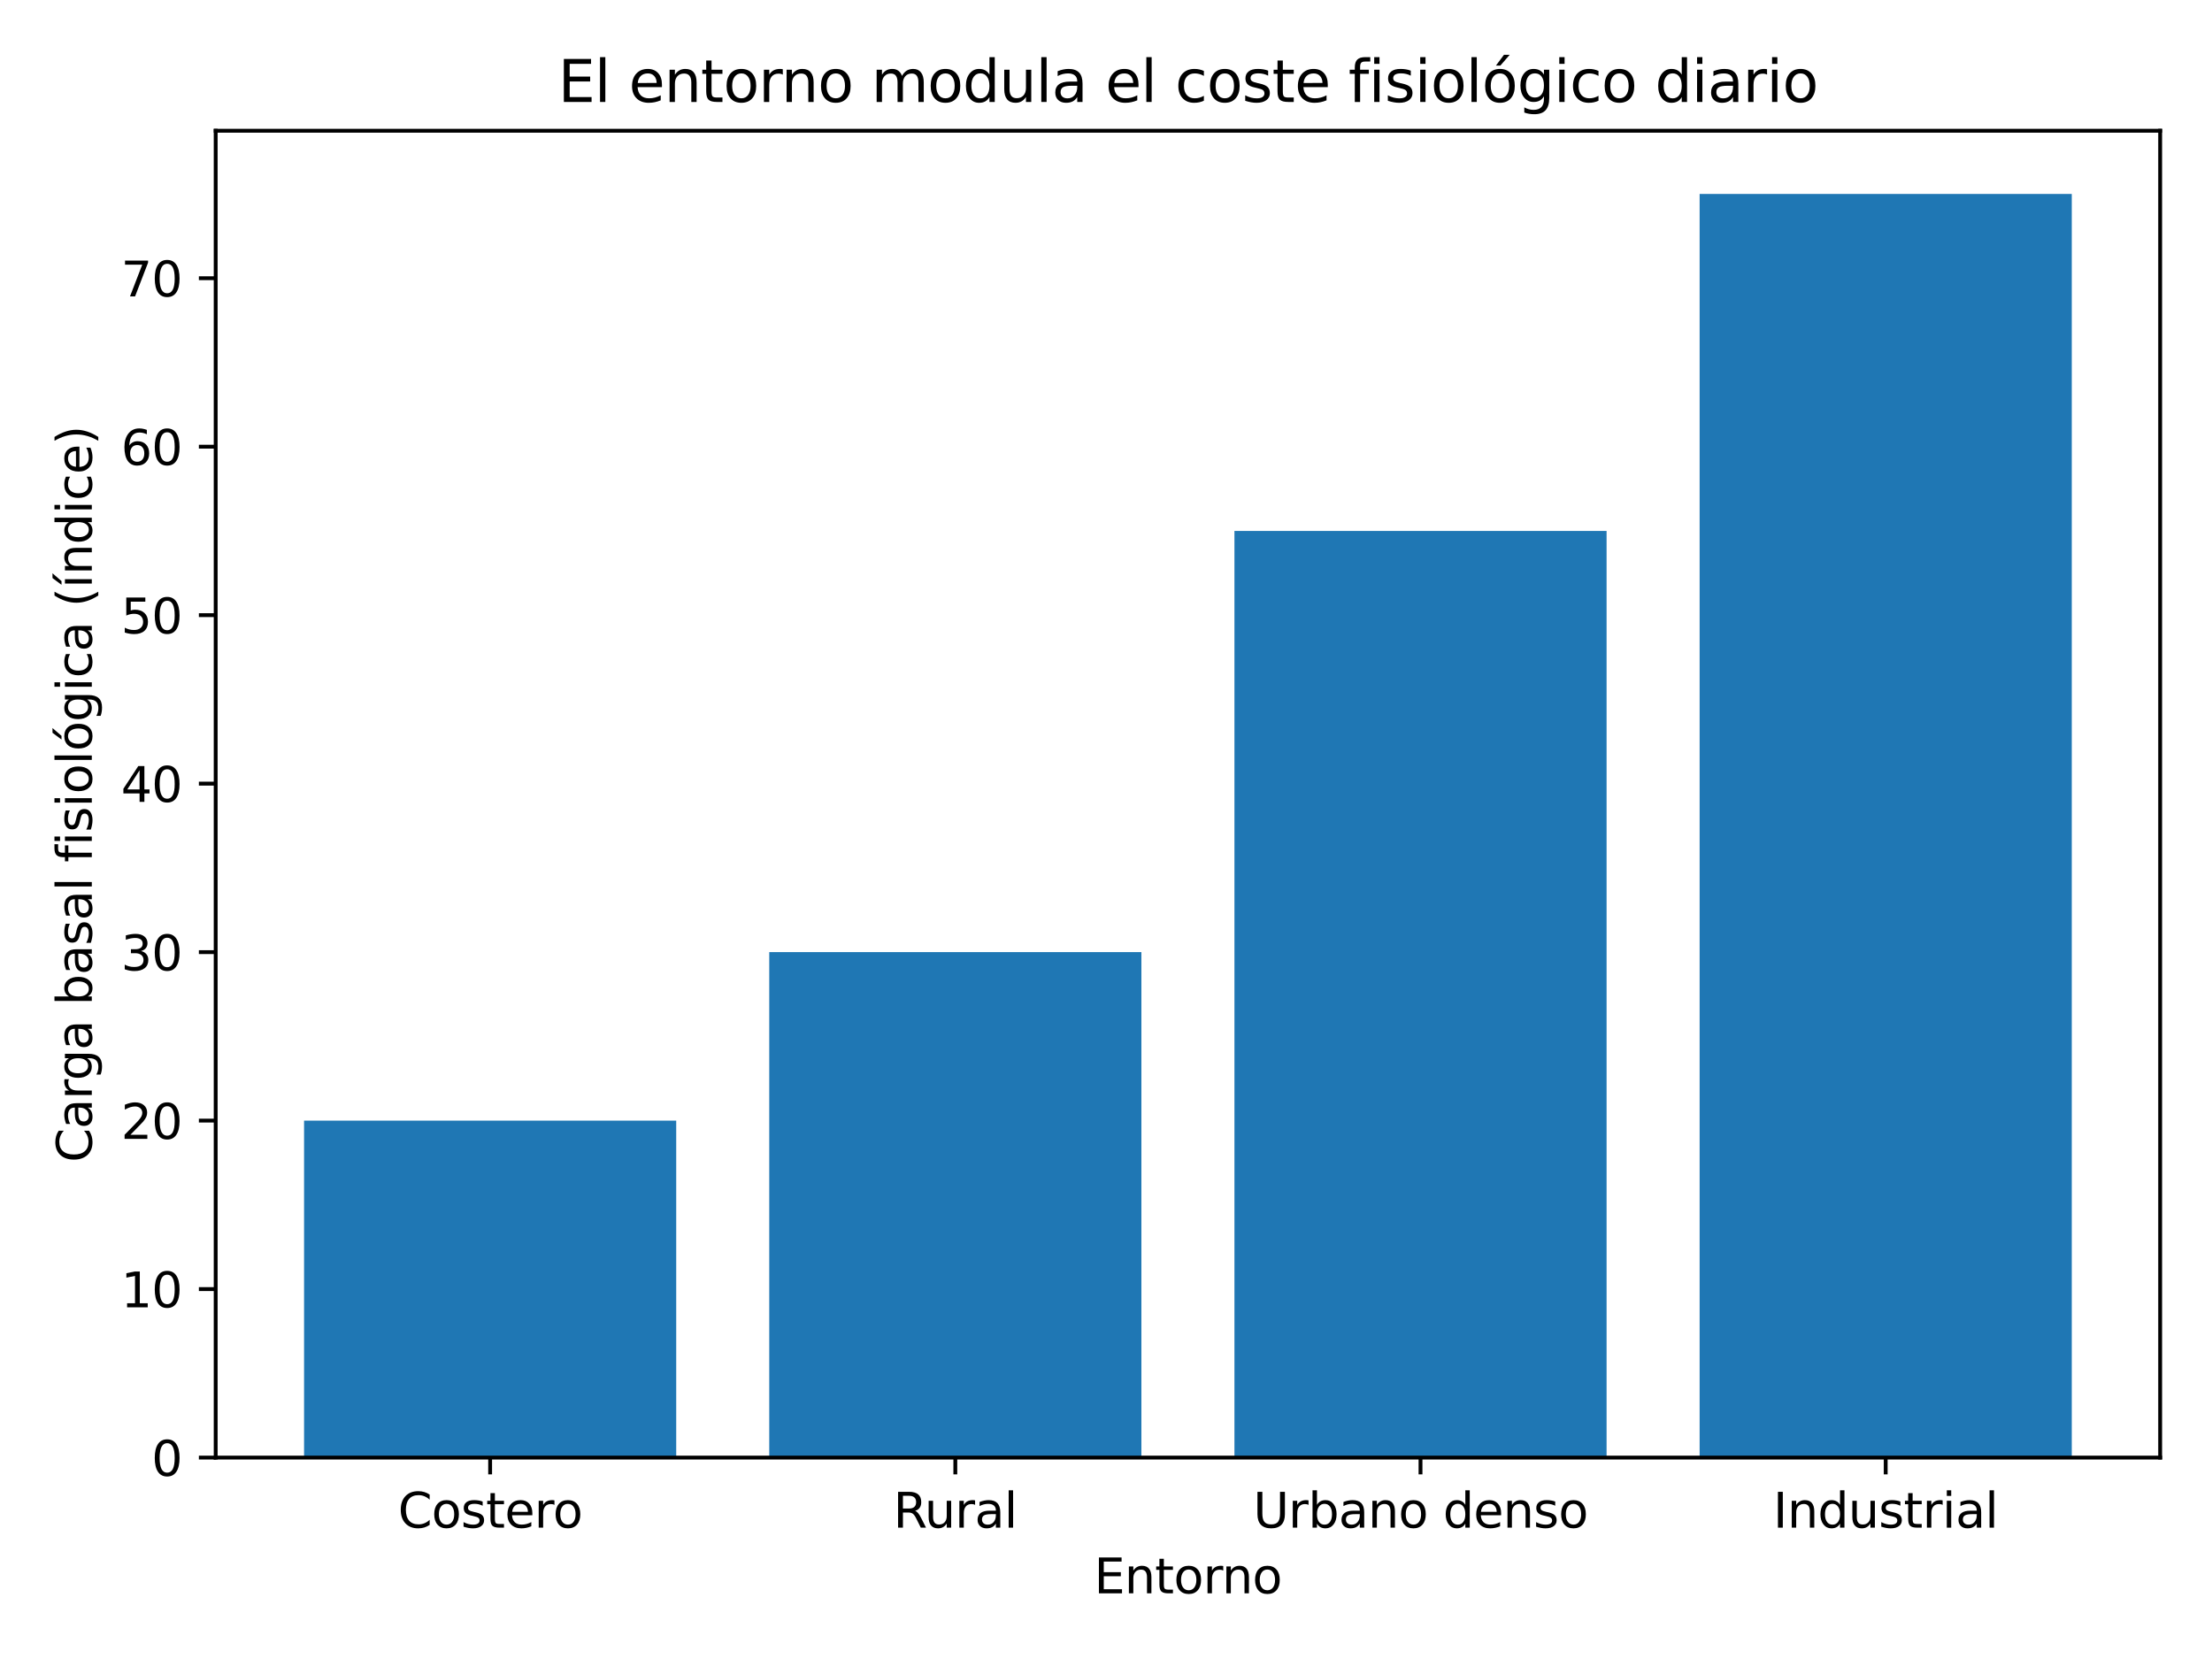
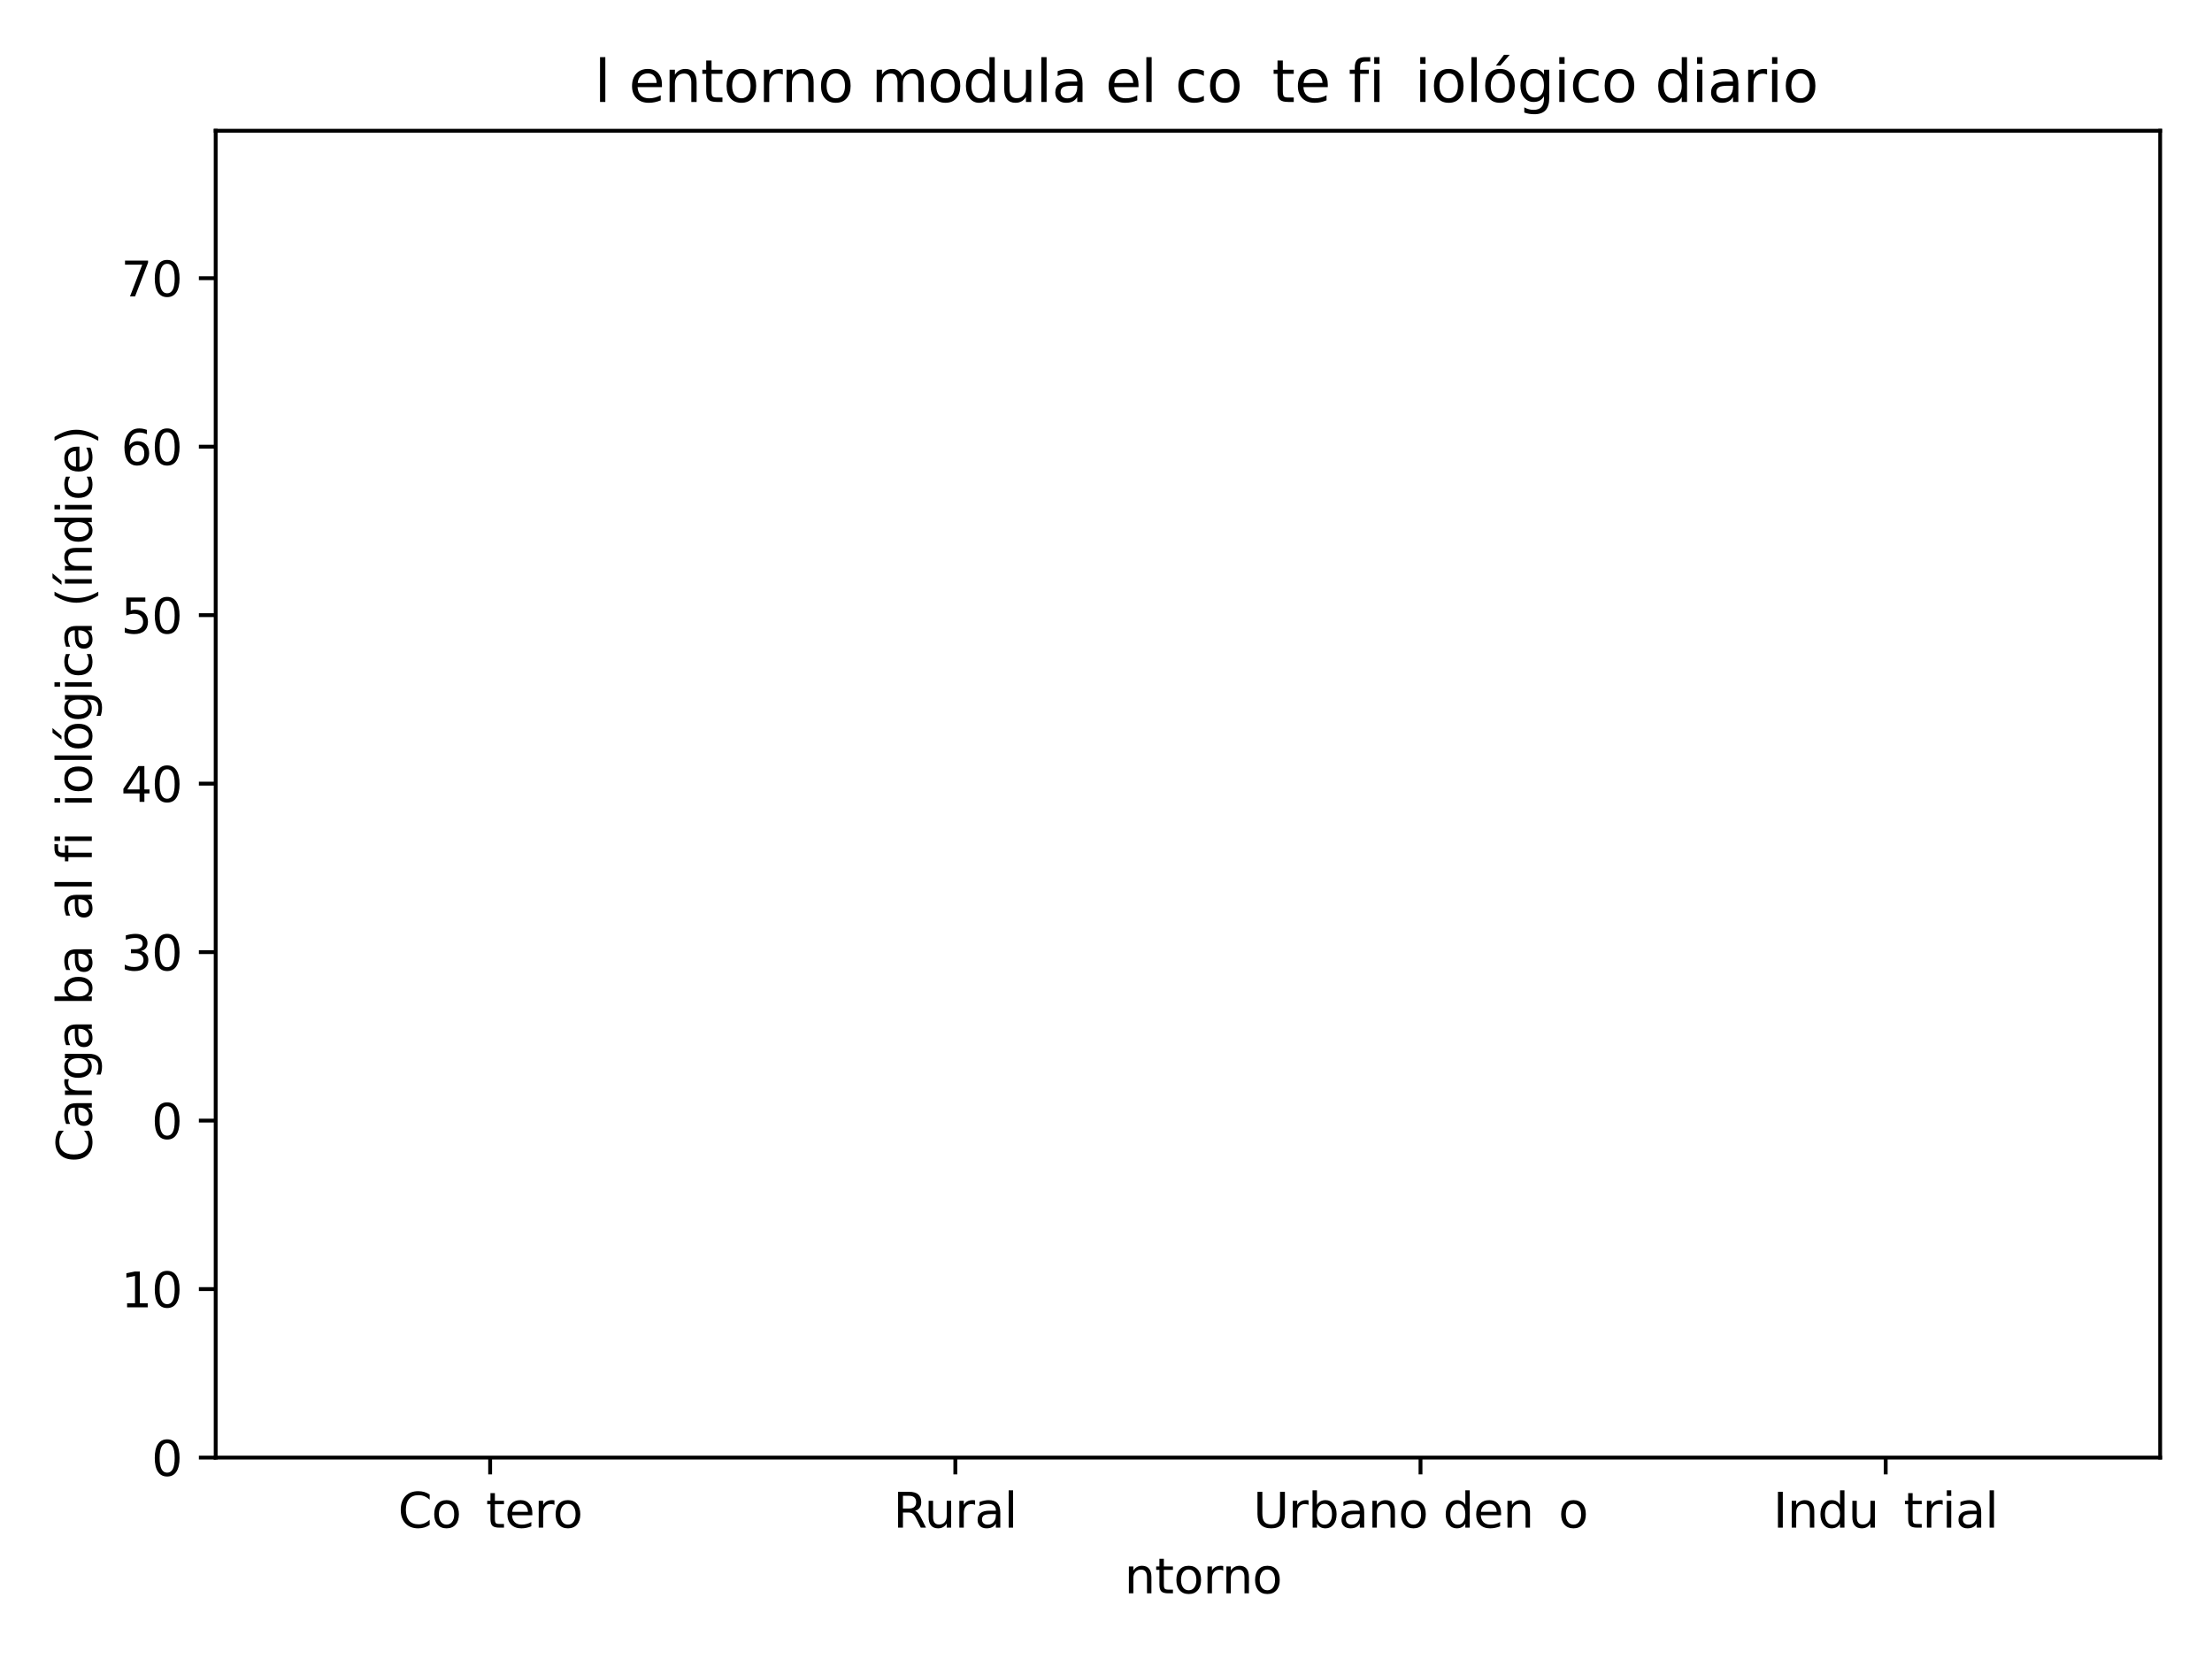
<svg xmlns="http://www.w3.org/2000/svg" xmlns:xlink="http://www.w3.org/1999/xlink" width="460.8pt" height="345.6pt" viewBox="0 0 460.8 345.6" version="1.1">
  <defs>
    <style type="text/css">*{stroke-linejoin: round; stroke-linecap: butt}</style>
  </defs>
  <g id="figure_1">
    <g id="patch_1">
      <path d="M 0 345.6 L 460.8 345.6 L 460.8 0 L 0 0 z " style="fill: #ffffff" />
    </g>
    <g id="axes_1">
      <g id="patch_2">
        <path d="M 44.93 303.64 L 450 303.64 L 450 27.24 L 44.93 27.24 z " style="fill: #ffffff" />
      </g>
      <g id="patch_3">
        <path d="M 63.342 303.64 L 140.868 303.64 L 140.868 233.443 L 63.342 233.443 z " clip-path="url(#p31c7909908)" style="fill: #1f77b4" />
      </g>
      <g id="patch_4">
        <path d="M 160.249 303.64 L 237.774 303.64 L 237.774 198.345 L 160.249 198.345 z " clip-path="url(#p31c7909908)" style="fill: #1f77b4" />
      </g>
      <g id="patch_5">
        <path d="M 257.156 303.64 L 334.681 303.64 L 334.681 110.599 L 257.156 110.599 z " clip-path="url(#p31c7909908)" style="fill: #1f77b4" />
      </g>
      <g id="patch_6">
        <path d="M 354.062 303.64 L 431.588 303.64 L 431.588 40.402 L 354.062 40.402 z " clip-path="url(#p31c7909908)" style="fill: #1f77b4" />
      </g>
      <g id="matplotlib.axis_1">
        <g id="xtick_1">
          <g id="line2d_1">
            <defs>
              <path id="m37d911d86e" d="M 0 0 L 0 3.5 " style="stroke: #000000; stroke-width: 0.8" />
            </defs>
            <g>
              <use xlink:href="#m37d911d86e" x="102.105" y="303.64" style="stroke: #000000; stroke-width: 0.8" />
            </g>
          </g>
          <g id="text_1">
            <g transform="translate(82.91 318.238) scale(0.1 -0.1)">
              <defs>
                <path id="DejaVuSans-43" d="M 4122 4306 L 4122 3641 Q 3803 3938 3442 4084 Q 3081 4231 2675 4231 Q 1875 4231 1450 3742 Q 1025 3253 1025 2328 Q 1025 1406 1450 917 Q 1875 428 2675 428 Q 3081 428 3442 575 Q 3803 722 4122 1019 L 4122 359 Q 3791 134 3420 21 Q 3050 -91 2638 -91 Q 1578 -91 968 557 Q 359 1206 359 2328 Q 359 3453 968 4101 Q 1578 4750 2638 4750 Q 3056 4750 3426 4639 Q 3797 4528 4122 4306 z " transform="scale(0.016)" />
                <path id="DejaVuSans-6f" d="M 1959 3097 Q 1497 3097 1228 2736 Q 959 2375 959 1747 Q 959 1119 1226 758 Q 1494 397 1959 397 Q 2419 397 2687 759 Q 2956 1122 2956 1747 Q 2956 2369 2687 2733 Q 2419 3097 1959 3097 z M 1959 3584 Q 2709 3584 3137 3096 Q 3566 2609 3566 1747 Q 3566 888 3137 398 Q 2709 -91 1959 -91 Q 1206 -91 779 398 Q 353 888 353 1747 Q 353 2609 779 3096 Q 1206 3584 1959 3584 z " transform="scale(0.016)" />
-                 <path id="DejaVuSans-73" d="M 2834 3397 L 2834 2853 Q 2591 2978 2328 3040 Q 2066 3103 1784 3103 Q 1356 3103 1142 2972 Q 928 2841 928 2578 Q 928 2378 1081 2264 Q 1234 2150 1697 2047 L 1894 2003 Q 2506 1872 2764 1633 Q 3022 1394 3022 966 Q 3022 478 2636 193 Q 2250 -91 1575 -91 Q 1294 -91 989 -36 Q 684 19 347 128 L 347 722 Q 666 556 975 473 Q 1284 391 1588 391 Q 1994 391 2212 530 Q 2431 669 2431 922 Q 2431 1156 2273 1281 Q 2116 1406 1581 1522 L 1381 1569 Q 847 1681 609 1914 Q 372 2147 372 2553 Q 372 3047 722 3315 Q 1072 3584 1716 3584 Q 2034 3584 2315 3537 Q 2597 3491 2834 3397 z " transform="scale(0.016)" />
                <path id="DejaVuSans-74" d="M 1172 4494 L 1172 3500 L 2356 3500 L 2356 3053 L 1172 3053 L 1172 1153 Q 1172 725 1289 603 Q 1406 481 1766 481 L 2356 481 L 2356 0 L 1766 0 Q 1100 0 847 248 Q 594 497 594 1153 L 594 3053 L 172 3053 L 172 3500 L 594 3500 L 594 4494 L 1172 4494 z " transform="scale(0.016)" />
                <path id="DejaVuSans-65" d="M 3597 1894 L 3597 1613 L 953 1613 Q 991 1019 1311 708 Q 1631 397 2203 397 Q 2534 397 2845 478 Q 3156 559 3463 722 L 3463 178 Q 3153 47 2828 -22 Q 2503 -91 2169 -91 Q 1331 -91 842 396 Q 353 884 353 1716 Q 353 2575 817 3079 Q 1281 3584 2069 3584 Q 2775 3584 3186 3129 Q 3597 2675 3597 1894 z M 3022 2063 Q 3016 2534 2758 2815 Q 2500 3097 2075 3097 Q 1594 3097 1305 2825 Q 1016 2553 972 2059 L 3022 2063 z " transform="scale(0.016)" />
                <path id="DejaVuSans-72" d="M 2631 2963 Q 2534 3019 2420 3045 Q 2306 3072 2169 3072 Q 1681 3072 1420 2755 Q 1159 2438 1159 1844 L 1159 0 L 581 0 L 581 3500 L 1159 3500 L 1159 2956 Q 1341 3275 1631 3429 Q 1922 3584 2338 3584 Q 2397 3584 2469 3576 Q 2541 3569 2628 3553 L 2631 2963 z " transform="scale(0.016)" />
              </defs>
              <use xlink:href="#DejaVuSans-43" />
              <use xlink:href="#DejaVuSans-6f" x="69.824" />
              <use xlink:href="#DejaVuSans-73" x="131.006" />
              <use xlink:href="#DejaVuSans-74" x="183.105" />
              <use xlink:href="#DejaVuSans-65" x="222.314" />
              <use xlink:href="#DejaVuSans-72" x="283.838" />
              <use xlink:href="#DejaVuSans-6f" x="322.701" />
            </g>
          </g>
        </g>
        <g id="xtick_2">
          <g id="line2d_2">
            <g>
              <use xlink:href="#m37d911d86e" x="199.012" y="303.64" style="stroke: #000000; stroke-width: 0.8" />
            </g>
          </g>
          <g id="text_2">
            <g transform="translate(186.085 318.238) scale(0.1 -0.1)">
              <defs>
                <path id="DejaVuSans-52" d="M 2841 2188 Q 3044 2119 3236 1894 Q 3428 1669 3622 1275 L 4263 0 L 3584 0 L 2988 1197 Q 2756 1666 2539 1819 Q 2322 1972 1947 1972 L 1259 1972 L 1259 0 L 628 0 L 628 4666 L 2053 4666 Q 2853 4666 3247 4331 Q 3641 3997 3641 3322 Q 3641 2881 3436 2590 Q 3231 2300 2841 2188 z M 1259 4147 L 1259 2491 L 2053 2491 Q 2509 2491 2742 2702 Q 2975 2913 2975 3322 Q 2975 3731 2742 3939 Q 2509 4147 2053 4147 L 1259 4147 z " transform="scale(0.016)" />
                <path id="DejaVuSans-75" d="M 544 1381 L 544 3500 L 1119 3500 L 1119 1403 Q 1119 906 1312 657 Q 1506 409 1894 409 Q 2359 409 2629 706 Q 2900 1003 2900 1516 L 2900 3500 L 3475 3500 L 3475 0 L 2900 0 L 2900 538 Q 2691 219 2414 64 Q 2138 -91 1772 -91 Q 1169 -91 856 284 Q 544 659 544 1381 z M 1991 3584 L 1991 3584 z " transform="scale(0.016)" />
                <path id="DejaVuSans-61" d="M 2194 1759 Q 1497 1759 1228 1600 Q 959 1441 959 1056 Q 959 750 1161 570 Q 1363 391 1709 391 Q 2188 391 2477 730 Q 2766 1069 2766 1631 L 2766 1759 L 2194 1759 z M 3341 1997 L 3341 0 L 2766 0 L 2766 531 Q 2569 213 2275 61 Q 1981 -91 1556 -91 Q 1019 -91 701 211 Q 384 513 384 1019 Q 384 1609 779 1909 Q 1175 2209 1959 2209 L 2766 2209 L 2766 2266 Q 2766 2663 2505 2880 Q 2244 3097 1772 3097 Q 1472 3097 1187 3025 Q 903 2953 641 2809 L 641 3341 Q 956 3463 1253 3523 Q 1550 3584 1831 3584 Q 2591 3584 2966 3190 Q 3341 2797 3341 1997 z " transform="scale(0.016)" />
                <path id="DejaVuSans-6c" d="M 603 4863 L 1178 4863 L 1178 0 L 603 0 L 603 4863 z " transform="scale(0.016)" />
              </defs>
              <use xlink:href="#DejaVuSans-52" />
              <use xlink:href="#DejaVuSans-75" x="64.982" />
              <use xlink:href="#DejaVuSans-72" x="128.361" />
              <use xlink:href="#DejaVuSans-61" x="169.475" />
              <use xlink:href="#DejaVuSans-6c" x="230.754" />
            </g>
          </g>
        </g>
        <g id="xtick_3">
          <g id="line2d_3">
            <g>
              <use xlink:href="#m37d911d86e" x="295.918" y="303.64" style="stroke: #000000; stroke-width: 0.8" />
            </g>
          </g>
          <g id="text_3">
            <g transform="translate(261.064 318.238) scale(0.1 -0.1)">
              <defs>
                <path id="DejaVuSans-55" d="M 556 4666 L 1191 4666 L 1191 1831 Q 1191 1081 1462 751 Q 1734 422 2344 422 Q 2950 422 3222 751 Q 3494 1081 3494 1831 L 3494 4666 L 4128 4666 L 4128 1753 Q 4128 841 3676 375 Q 3225 -91 2344 -91 Q 1459 -91 1007 375 Q 556 841 556 1753 L 556 4666 z " transform="scale(0.016)" />
                <path id="DejaVuSans-62" d="M 3116 1747 Q 3116 2381 2855 2742 Q 2594 3103 2138 3103 Q 1681 3103 1420 2742 Q 1159 2381 1159 1747 Q 1159 1113 1420 752 Q 1681 391 2138 391 Q 2594 391 2855 752 Q 3116 1113 3116 1747 z M 1159 2969 Q 1341 3281 1617 3432 Q 1894 3584 2278 3584 Q 2916 3584 3314 3078 Q 3713 2572 3713 1747 Q 3713 922 3314 415 Q 2916 -91 2278 -91 Q 1894 -91 1617 61 Q 1341 213 1159 525 L 1159 0 L 581 0 L 581 4863 L 1159 4863 L 1159 2969 z " transform="scale(0.016)" />
                <path id="DejaVuSans-6e" d="M 3513 2113 L 3513 0 L 2938 0 L 2938 2094 Q 2938 2591 2744 2837 Q 2550 3084 2163 3084 Q 1697 3084 1428 2787 Q 1159 2491 1159 1978 L 1159 0 L 581 0 L 581 3500 L 1159 3500 L 1159 2956 Q 1366 3272 1645 3428 Q 1925 3584 2291 3584 Q 2894 3584 3203 3211 Q 3513 2838 3513 2113 z " transform="scale(0.016)" />
                <path id="DejaVuSans-20" transform="scale(0.016)" />
                <path id="DejaVuSans-64" d="M 2906 2969 L 2906 4863 L 3481 4863 L 3481 0 L 2906 0 L 2906 525 Q 2725 213 2448 61 Q 2172 -91 1784 -91 Q 1150 -91 751 415 Q 353 922 353 1747 Q 353 2572 751 3078 Q 1150 3584 1784 3584 Q 2172 3584 2448 3432 Q 2725 3281 2906 2969 z M 947 1747 Q 947 1113 1208 752 Q 1469 391 1925 391 Q 2381 391 2643 752 Q 2906 1113 2906 1747 Q 2906 2381 2643 2742 Q 2381 3103 1925 3103 Q 1469 3103 1208 2742 Q 947 2381 947 1747 z " transform="scale(0.016)" />
              </defs>
              <use xlink:href="#DejaVuSans-55" />
              <use xlink:href="#DejaVuSans-72" x="73.193" />
              <use xlink:href="#DejaVuSans-62" x="114.307" />
              <use xlink:href="#DejaVuSans-61" x="177.783" />
              <use xlink:href="#DejaVuSans-6e" x="239.062" />
              <use xlink:href="#DejaVuSans-6f" x="302.441" />
              <use xlink:href="#DejaVuSans-20" x="363.623" />
              <use xlink:href="#DejaVuSans-64" x="395.41" />
              <use xlink:href="#DejaVuSans-65" x="458.887" />
              <use xlink:href="#DejaVuSans-6e" x="520.41" />
              <use xlink:href="#DejaVuSans-73" x="583.789" />
              <use xlink:href="#DejaVuSans-6f" x="635.889" />
            </g>
          </g>
        </g>
        <g id="xtick_4">
          <g id="line2d_4">
            <g>
              <use xlink:href="#m37d911d86e" x="392.825" y="303.64" style="stroke: #000000; stroke-width: 0.8" />
            </g>
          </g>
          <g id="text_4">
            <g transform="translate(369.376 318.238) scale(0.1 -0.1)">
              <defs>
                <path id="DejaVuSans-49" d="M 628 4666 L 1259 4666 L 1259 0 L 628 0 L 628 4666 z " transform="scale(0.016)" />
                <path id="DejaVuSans-69" d="M 603 3500 L 1178 3500 L 1178 0 L 603 0 L 603 3500 z M 603 4863 L 1178 4863 L 1178 4134 L 603 4134 L 603 4863 z " transform="scale(0.016)" />
              </defs>
              <use xlink:href="#DejaVuSans-49" />
              <use xlink:href="#DejaVuSans-6e" x="29.492" />
              <use xlink:href="#DejaVuSans-64" x="92.871" />
              <use xlink:href="#DejaVuSans-75" x="156.348" />
              <use xlink:href="#DejaVuSans-73" x="219.727" />
              <use xlink:href="#DejaVuSans-74" x="271.826" />
              <use xlink:href="#DejaVuSans-72" x="311.035" />
              <use xlink:href="#DejaVuSans-69" x="352.148" />
              <use xlink:href="#DejaVuSans-61" x="379.932" />
              <use xlink:href="#DejaVuSans-6c" x="441.211" />
            </g>
          </g>
        </g>
        <g id="text_5">
          <g transform="translate(227.921 331.917) scale(0.1 -0.1)">
            <defs>
-               <path id="DejaVuSans-45" d="M 628 4666 L 3578 4666 L 3578 4134 L 1259 4134 L 1259 2753 L 3481 2753 L 3481 2222 L 1259 2222 L 1259 531 L 3634 531 L 3634 0 L 628 0 L 628 4666 z " transform="scale(0.016)" />
-             </defs>
+               </defs>
            <use xlink:href="#DejaVuSans-45" />
            <use xlink:href="#DejaVuSans-6e" x="63.184" />
            <use xlink:href="#DejaVuSans-74" x="126.562" />
            <use xlink:href="#DejaVuSans-6f" x="165.771" />
            <use xlink:href="#DejaVuSans-72" x="226.953" />
            <use xlink:href="#DejaVuSans-6e" x="266.316" />
            <use xlink:href="#DejaVuSans-6f" x="329.695" />
          </g>
        </g>
      </g>
      <g id="matplotlib.axis_2">
        <g id="ytick_1">
          <g id="line2d_5">
            <defs>
              <path id="mbf7b7c0ba8" d="M 0 0 L -3.5 0 " style="stroke: #000000; stroke-width: 0.8" />
            </defs>
            <g>
              <use xlink:href="#mbf7b7c0ba8" x="44.93" y="303.64" style="stroke: #000000; stroke-width: 0.8" />
            </g>
          </g>
          <g id="text_6">
            <g transform="translate(31.567 307.439) scale(0.1 -0.1)">
              <defs>
                <path id="DejaVuSans-30" d="M 2034 4250 Q 1547 4250 1301 3770 Q 1056 3291 1056 2328 Q 1056 1369 1301 889 Q 1547 409 2034 409 Q 2525 409 2770 889 Q 3016 1369 3016 2328 Q 3016 3291 2770 3770 Q 2525 4250 2034 4250 z M 2034 4750 Q 2819 4750 3233 4129 Q 3647 3509 3647 2328 Q 3647 1150 3233 529 Q 2819 -91 2034 -91 Q 1250 -91 836 529 Q 422 1150 422 2328 Q 422 3509 836 4129 Q 1250 4750 2034 4750 z " transform="scale(0.016)" />
              </defs>
              <use xlink:href="#DejaVuSans-30" />
            </g>
          </g>
        </g>
        <g id="ytick_2">
          <g id="line2d_6">
            <g>
              <use xlink:href="#mbf7b7c0ba8" x="44.93" y="268.542" style="stroke: #000000; stroke-width: 0.8" />
            </g>
          </g>
          <g id="text_7">
            <g transform="translate(25.205 272.341) scale(0.1 -0.1)">
              <defs>
                <path id="DejaVuSans-31" d="M 794 531 L 1825 531 L 1825 4091 L 703 3866 L 703 4441 L 1819 4666 L 2450 4666 L 2450 531 L 3481 531 L 3481 0 L 794 0 L 794 531 z " transform="scale(0.016)" />
              </defs>
              <use xlink:href="#DejaVuSans-31" />
              <use xlink:href="#DejaVuSans-30" x="63.623" />
            </g>
          </g>
        </g>
        <g id="ytick_3">
          <g id="line2d_7">
            <g>
              <use xlink:href="#mbf7b7c0ba8" x="44.93" y="233.443" style="stroke: #000000; stroke-width: 0.8" />
            </g>
          </g>
          <g id="text_8">
            <g transform="translate(25.205 237.242) scale(0.1 -0.1)">
              <defs>
-                 <path id="DejaVuSans-32" d="M 1228 531 L 3431 531 L 3431 0 L 469 0 L 469 531 Q 828 903 1448 1529 Q 2069 2156 2228 2338 Q 2531 2678 2651 2914 Q 2772 3150 2772 3378 Q 2772 3750 2511 3984 Q 2250 4219 1831 4219 Q 1534 4219 1204 4116 Q 875 4013 500 3803 L 500 4441 Q 881 4594 1212 4672 Q 1544 4750 1819 4750 Q 2544 4750 2975 4387 Q 3406 4025 3406 3419 Q 3406 3131 3298 2873 Q 3191 2616 2906 2266 Q 2828 2175 2409 1742 Q 1991 1309 1228 531 z " transform="scale(0.016)" />
-               </defs>
+                 </defs>
              <use xlink:href="#DejaVuSans-32" />
              <use xlink:href="#DejaVuSans-30" x="63.623" />
            </g>
          </g>
        </g>
        <g id="ytick_4">
          <g id="line2d_8">
            <g>
              <use xlink:href="#mbf7b7c0ba8" x="44.93" y="198.345" style="stroke: #000000; stroke-width: 0.8" />
            </g>
          </g>
          <g id="text_9">
            <g transform="translate(25.205 202.144) scale(0.1 -0.1)">
              <defs>
                <path id="DejaVuSans-33" d="M 2597 2516 Q 3050 2419 3304 2112 Q 3559 1806 3559 1356 Q 3559 666 3084 287 Q 2609 -91 1734 -91 Q 1441 -91 1130 -33 Q 819 25 488 141 L 488 750 Q 750 597 1062 519 Q 1375 441 1716 441 Q 2309 441 2620 675 Q 2931 909 2931 1356 Q 2931 1769 2642 2001 Q 2353 2234 1838 2234 L 1294 2234 L 1294 2753 L 1863 2753 Q 2328 2753 2575 2939 Q 2822 3125 2822 3475 Q 2822 3834 2567 4026 Q 2313 4219 1838 4219 Q 1578 4219 1281 4162 Q 984 4106 628 3988 L 628 4550 Q 988 4650 1302 4700 Q 1616 4750 1894 4750 Q 2613 4750 3031 4423 Q 3450 4097 3450 3541 Q 3450 3153 3228 2886 Q 3006 2619 2597 2516 z " transform="scale(0.016)" />
              </defs>
              <use xlink:href="#DejaVuSans-33" />
              <use xlink:href="#DejaVuSans-30" x="63.623" />
            </g>
          </g>
        </g>
        <g id="ytick_5">
          <g id="line2d_9">
            <g>
              <use xlink:href="#mbf7b7c0ba8" x="44.93" y="163.246" style="stroke: #000000; stroke-width: 0.8" />
            </g>
          </g>
          <g id="text_10">
            <g transform="translate(25.205 167.046) scale(0.1 -0.1)">
              <defs>
-                 <path id="DejaVuSans-34" d="M 2419 4116 L 825 1625 L 2419 1625 L 2419 4116 z M 2253 4666 L 3047 4666 L 3047 1625 L 3713 1625 L 3713 1100 L 3047 1100 L 3047 0 L 2419 0 L 2419 1100 L 313 1100 L 313 1709 L 2253 4666 z " transform="scale(0.016)" />
+                 <path id="DejaVuSans-34" d="M 2419 4116 L 825 1625 L 2419 1625 L 2419 4116 z M 2253 4666 L 3047 4666 L 3047 1625 L 3713 1625 L 3713 1100 L 3047 1100 L 3047 0 L 2419 0 L 2419 1100 L 313 1100 L 313 1709 z " transform="scale(0.016)" />
              </defs>
              <use xlink:href="#DejaVuSans-34" />
              <use xlink:href="#DejaVuSans-30" x="63.623" />
            </g>
          </g>
        </g>
        <g id="ytick_6">
          <g id="line2d_10">
            <g>
              <use xlink:href="#mbf7b7c0ba8" x="44.93" y="128.148" style="stroke: #000000; stroke-width: 0.8" />
            </g>
          </g>
          <g id="text_11">
            <g transform="translate(25.205 131.947) scale(0.1 -0.1)">
              <defs>
                <path id="DejaVuSans-35" d="M 691 4666 L 3169 4666 L 3169 4134 L 1269 4134 L 1269 2991 Q 1406 3038 1543 3061 Q 1681 3084 1819 3084 Q 2600 3084 3056 2656 Q 3513 2228 3513 1497 Q 3513 744 3044 326 Q 2575 -91 1722 -91 Q 1428 -91 1123 -41 Q 819 9 494 109 L 494 744 Q 775 591 1075 516 Q 1375 441 1709 441 Q 2250 441 2565 725 Q 2881 1009 2881 1497 Q 2881 1984 2565 2268 Q 2250 2553 1709 2553 Q 1456 2553 1204 2497 Q 953 2441 691 2322 L 691 4666 z " transform="scale(0.016)" />
              </defs>
              <use xlink:href="#DejaVuSans-35" />
              <use xlink:href="#DejaVuSans-30" x="63.623" />
            </g>
          </g>
        </g>
        <g id="ytick_7">
          <g id="line2d_11">
            <g>
              <use xlink:href="#mbf7b7c0ba8" x="44.93" y="93.05" style="stroke: #000000; stroke-width: 0.8" />
            </g>
          </g>
          <g id="text_12">
            <g transform="translate(25.205 96.849) scale(0.1 -0.1)">
              <defs>
                <path id="DejaVuSans-36" d="M 2113 2584 Q 1688 2584 1439 2293 Q 1191 2003 1191 1497 Q 1191 994 1439 701 Q 1688 409 2113 409 Q 2538 409 2786 701 Q 3034 994 3034 1497 Q 3034 2003 2786 2293 Q 2538 2584 2113 2584 z M 3366 4563 L 3366 3988 Q 3128 4100 2886 4159 Q 2644 4219 2406 4219 Q 1781 4219 1451 3797 Q 1122 3375 1075 2522 Q 1259 2794 1537 2939 Q 1816 3084 2150 3084 Q 2853 3084 3261 2657 Q 3669 2231 3669 1497 Q 3669 778 3244 343 Q 2819 -91 2113 -91 Q 1303 -91 875 529 Q 447 1150 447 2328 Q 447 3434 972 4092 Q 1497 4750 2381 4750 Q 2619 4750 2861 4703 Q 3103 4656 3366 4563 z " transform="scale(0.016)" />
              </defs>
              <use xlink:href="#DejaVuSans-36" />
              <use xlink:href="#DejaVuSans-30" x="63.623" />
            </g>
          </g>
        </g>
        <g id="ytick_8">
          <g id="line2d_12">
            <g>
              <use xlink:href="#mbf7b7c0ba8" x="44.93" y="57.951" style="stroke: #000000; stroke-width: 0.8" />
            </g>
          </g>
          <g id="text_13">
            <g transform="translate(25.205 61.75) scale(0.1 -0.1)">
              <defs>
                <path id="DejaVuSans-37" d="M 525 4666 L 3525 4666 L 3525 4397 L 1831 0 L 1172 0 L 2766 4134 L 525 4134 L 525 4666 z " transform="scale(0.016)" />
              </defs>
              <use xlink:href="#DejaVuSans-37" />
              <use xlink:href="#DejaVuSans-30" x="63.623" />
            </g>
          </g>
        </g>
        <g id="text_14">
          <g transform="translate(19.125 242.141) rotate(-90) scale(0.1 -0.1)">
            <defs>
              <path id="DejaVuSans-67" d="M 2906 1791 Q 2906 2416 2648 2759 Q 2391 3103 1925 3103 Q 1463 3103 1205 2759 Q 947 2416 947 1791 Q 947 1169 1205 825 Q 1463 481 1925 481 Q 2391 481 2648 825 Q 2906 1169 2906 1791 z M 3481 434 Q 3481 -459 3084 -895 Q 2688 -1331 1869 -1331 Q 1566 -1331 1297 -1286 Q 1028 -1241 775 -1147 L 775 -588 Q 1028 -725 1275 -790 Q 1522 -856 1778 -856 Q 2344 -856 2625 -561 Q 2906 -266 2906 331 L 2906 616 Q 2728 306 2450 153 Q 2172 0 1784 0 Q 1141 0 747 490 Q 353 981 353 1791 Q 353 2603 747 3093 Q 1141 3584 1784 3584 Q 2172 3584 2450 3431 Q 2728 3278 2906 2969 L 2906 3500 L 3481 3500 L 3481 434 z " transform="scale(0.016)" />
              <path id="DejaVuSans-66" d="M 2375 4863 L 2375 4384 L 1825 4384 Q 1516 4384 1395 4259 Q 1275 4134 1275 3809 L 1275 3500 L 2222 3500 L 2222 3053 L 1275 3053 L 1275 0 L 697 0 L 697 3053 L 147 3053 L 147 3500 L 697 3500 L 697 3744 Q 697 4328 969 4595 Q 1241 4863 1831 4863 L 2375 4863 z " transform="scale(0.016)" />
              <path id="DejaVuSans-f3" d="M 1959 3097 Q 1497 3097 1228 2736 Q 959 2375 959 1747 Q 959 1119 1226 758 Q 1494 397 1959 397 Q 2419 397 2687 759 Q 2956 1122 2956 1747 Q 2956 2369 2687 2733 Q 2419 3097 1959 3097 z M 1959 3584 Q 2709 3584 3137 3096 Q 3566 2609 3566 1747 Q 3566 888 3137 398 Q 2709 -91 1959 -91 Q 1206 -91 779 398 Q 353 888 353 1747 Q 353 2609 779 3096 Q 1206 3584 1959 3584 z M 2394 5119 L 3016 5119 L 1998 3944 L 1519 3944 L 2394 5119 z " transform="scale(0.016)" />
              <path id="DejaVuSans-63" d="M 3122 3366 L 3122 2828 Q 2878 2963 2633 3030 Q 2388 3097 2138 3097 Q 1578 3097 1268 2742 Q 959 2388 959 1747 Q 959 1106 1268 751 Q 1578 397 2138 397 Q 2388 397 2633 464 Q 2878 531 3122 666 L 3122 134 Q 2881 22 2623 -34 Q 2366 -91 2075 -91 Q 1284 -91 818 406 Q 353 903 353 1747 Q 353 2603 823 3093 Q 1294 3584 2113 3584 Q 2378 3584 2631 3529 Q 2884 3475 3122 3366 z " transform="scale(0.016)" />
              <path id="DejaVuSans-28" d="M 1984 4856 Q 1566 4138 1362 3434 Q 1159 2731 1159 2009 Q 1159 1288 1364 580 Q 1569 -128 1984 -844 L 1484 -844 Q 1016 -109 783 600 Q 550 1309 550 2009 Q 550 2706 781 3412 Q 1013 4119 1484 4856 L 1984 4856 z " transform="scale(0.016)" />
              <path id="DejaVuSans-ed" d="M 1322 5119 L 1944 5119 L 926 3944 L 447 3944 L 1322 5119 z M 603 3500 L 1178 3500 L 1178 0 L 603 0 L 603 3500 z M 891 3584 L 891 3584 z " transform="scale(0.016)" />
              <path id="DejaVuSans-29" d="M 513 4856 L 1013 4856 Q 1481 4119 1714 3412 Q 1947 2706 1947 2009 Q 1947 1309 1714 600 Q 1481 -109 1013 -844 L 513 -844 Q 928 -128 1133 580 Q 1338 1288 1338 2009 Q 1338 2731 1133 3434 Q 928 4138 513 4856 z " transform="scale(0.016)" />
            </defs>
            <use xlink:href="#DejaVuSans-43" />
            <use xlink:href="#DejaVuSans-61" x="69.824" />
            <use xlink:href="#DejaVuSans-72" x="131.104" />
            <use xlink:href="#DejaVuSans-67" x="170.467" />
            <use xlink:href="#DejaVuSans-61" x="233.943" />
            <use xlink:href="#DejaVuSans-20" x="295.223" />
            <use xlink:href="#DejaVuSans-62" x="327.01" />
            <use xlink:href="#DejaVuSans-61" x="390.486" />
            <use xlink:href="#DejaVuSans-73" x="451.766" />
            <use xlink:href="#DejaVuSans-61" x="503.865" />
            <use xlink:href="#DejaVuSans-6c" x="565.145" />
            <use xlink:href="#DejaVuSans-20" x="592.928" />
            <use xlink:href="#DejaVuSans-66" x="624.715" />
            <use xlink:href="#DejaVuSans-69" x="659.92" />
            <use xlink:href="#DejaVuSans-73" x="687.703" />
            <use xlink:href="#DejaVuSans-69" x="739.803" />
            <use xlink:href="#DejaVuSans-6f" x="767.586" />
            <use xlink:href="#DejaVuSans-6c" x="828.768" />
            <use xlink:href="#DejaVuSans-f3" x="856.551" />
            <use xlink:href="#DejaVuSans-67" x="917.732" />
            <use xlink:href="#DejaVuSans-69" x="981.209" />
            <use xlink:href="#DejaVuSans-63" x="1008.992" />
            <use xlink:href="#DejaVuSans-61" x="1063.973" />
            <use xlink:href="#DejaVuSans-20" x="1125.252" />
            <use xlink:href="#DejaVuSans-28" x="1157.039" />
            <use xlink:href="#DejaVuSans-ed" x="1196.053" />
            <use xlink:href="#DejaVuSans-6e" x="1223.836" />
            <use xlink:href="#DejaVuSans-64" x="1287.215" />
            <use xlink:href="#DejaVuSans-69" x="1350.691" />
            <use xlink:href="#DejaVuSans-63" x="1378.475" />
            <use xlink:href="#DejaVuSans-65" x="1433.455" />
            <use xlink:href="#DejaVuSans-29" x="1494.979" />
          </g>
        </g>
      </g>
      <g id="patch_7">
        <path d="M 44.93 303.64 L 44.93 27.24 " style="fill: none; stroke: #000000; stroke-width: 0.8; stroke-linejoin: miter; stroke-linecap: square" />
      </g>
      <g id="patch_8">
        <path d="M 450 303.64 L 450 27.24 " style="fill: none; stroke: #000000; stroke-width: 0.8; stroke-linejoin: miter; stroke-linecap: square" />
      </g>
      <g id="patch_9">
        <path d="M 44.93 303.64 L 450 303.64 " style="fill: none; stroke: #000000; stroke-width: 0.8; stroke-linejoin: miter; stroke-linecap: square" />
      </g>
      <g id="patch_10">
        <path d="M 44.93 27.24 L 450 27.24 " style="fill: none; stroke: #000000; stroke-width: 0.8; stroke-linejoin: miter; stroke-linecap: square" />
      </g>
      <g id="text_15">
        <g transform="translate(116.258 21.24) scale(0.12 -0.12)">
          <defs>
            <path id="DejaVuSans-6d" d="M 3328 2828 Q 3544 3216 3844 3400 Q 4144 3584 4550 3584 Q 5097 3584 5394 3201 Q 5691 2819 5691 2113 L 5691 0 L 5113 0 L 5113 2094 Q 5113 2597 4934 2840 Q 4756 3084 4391 3084 Q 3944 3084 3684 2787 Q 3425 2491 3425 1978 L 3425 0 L 2847 0 L 2847 2094 Q 2847 2600 2669 2842 Q 2491 3084 2119 3084 Q 1678 3084 1418 2786 Q 1159 2488 1159 1978 L 1159 0 L 581 0 L 581 3500 L 1159 3500 L 1159 2956 Q 1356 3278 1631 3431 Q 1906 3584 2284 3584 Q 2666 3584 2933 3390 Q 3200 3197 3328 2828 z " transform="scale(0.016)" />
          </defs>
          <use xlink:href="#DejaVuSans-45" />
          <use xlink:href="#DejaVuSans-6c" x="63.184" />
          <use xlink:href="#DejaVuSans-20" x="90.967" />
          <use xlink:href="#DejaVuSans-65" x="122.754" />
          <use xlink:href="#DejaVuSans-6e" x="184.277" />
          <use xlink:href="#DejaVuSans-74" x="247.656" />
          <use xlink:href="#DejaVuSans-6f" x="286.865" />
          <use xlink:href="#DejaVuSans-72" x="348.047" />
          <use xlink:href="#DejaVuSans-6e" x="387.41" />
          <use xlink:href="#DejaVuSans-6f" x="450.789" />
          <use xlink:href="#DejaVuSans-20" x="511.971" />
          <use xlink:href="#DejaVuSans-6d" x="543.758" />
          <use xlink:href="#DejaVuSans-6f" x="641.17" />
          <use xlink:href="#DejaVuSans-64" x="702.352" />
          <use xlink:href="#DejaVuSans-75" x="765.828" />
          <use xlink:href="#DejaVuSans-6c" x="829.207" />
          <use xlink:href="#DejaVuSans-61" x="856.99" />
          <use xlink:href="#DejaVuSans-20" x="918.27" />
          <use xlink:href="#DejaVuSans-65" x="950.057" />
          <use xlink:href="#DejaVuSans-6c" x="1011.58" />
          <use xlink:href="#DejaVuSans-20" x="1039.363" />
          <use xlink:href="#DejaVuSans-63" x="1071.15" />
          <use xlink:href="#DejaVuSans-6f" x="1126.131" />
          <use xlink:href="#DejaVuSans-73" x="1187.312" />
          <use xlink:href="#DejaVuSans-74" x="1239.412" />
          <use xlink:href="#DejaVuSans-65" x="1278.621" />
          <use xlink:href="#DejaVuSans-20" x="1340.145" />
          <use xlink:href="#DejaVuSans-66" x="1371.932" />
          <use xlink:href="#DejaVuSans-69" x="1407.137" />
          <use xlink:href="#DejaVuSans-73" x="1434.92" />
          <use xlink:href="#DejaVuSans-69" x="1487.02" />
          <use xlink:href="#DejaVuSans-6f" x="1514.803" />
          <use xlink:href="#DejaVuSans-6c" x="1575.984" />
          <use xlink:href="#DejaVuSans-f3" x="1603.768" />
          <use xlink:href="#DejaVuSans-67" x="1664.949" />
          <use xlink:href="#DejaVuSans-69" x="1728.426" />
          <use xlink:href="#DejaVuSans-63" x="1756.209" />
          <use xlink:href="#DejaVuSans-6f" x="1811.189" />
          <use xlink:href="#DejaVuSans-20" x="1872.371" />
          <use xlink:href="#DejaVuSans-64" x="1904.158" />
          <use xlink:href="#DejaVuSans-69" x="1967.635" />
          <use xlink:href="#DejaVuSans-61" x="1995.418" />
          <use xlink:href="#DejaVuSans-72" x="2056.697" />
          <use xlink:href="#DejaVuSans-69" x="2097.811" />
          <use xlink:href="#DejaVuSans-6f" x="2125.594" />
        </g>
      </g>
    </g>
  </g>
  <defs>
    <clipPath id="p31c7909908">
-       <rect x="44.93" y="27.24" width="405.07" height="276.4" />
-     </clipPath>
+       </clipPath>
  </defs>
</svg>